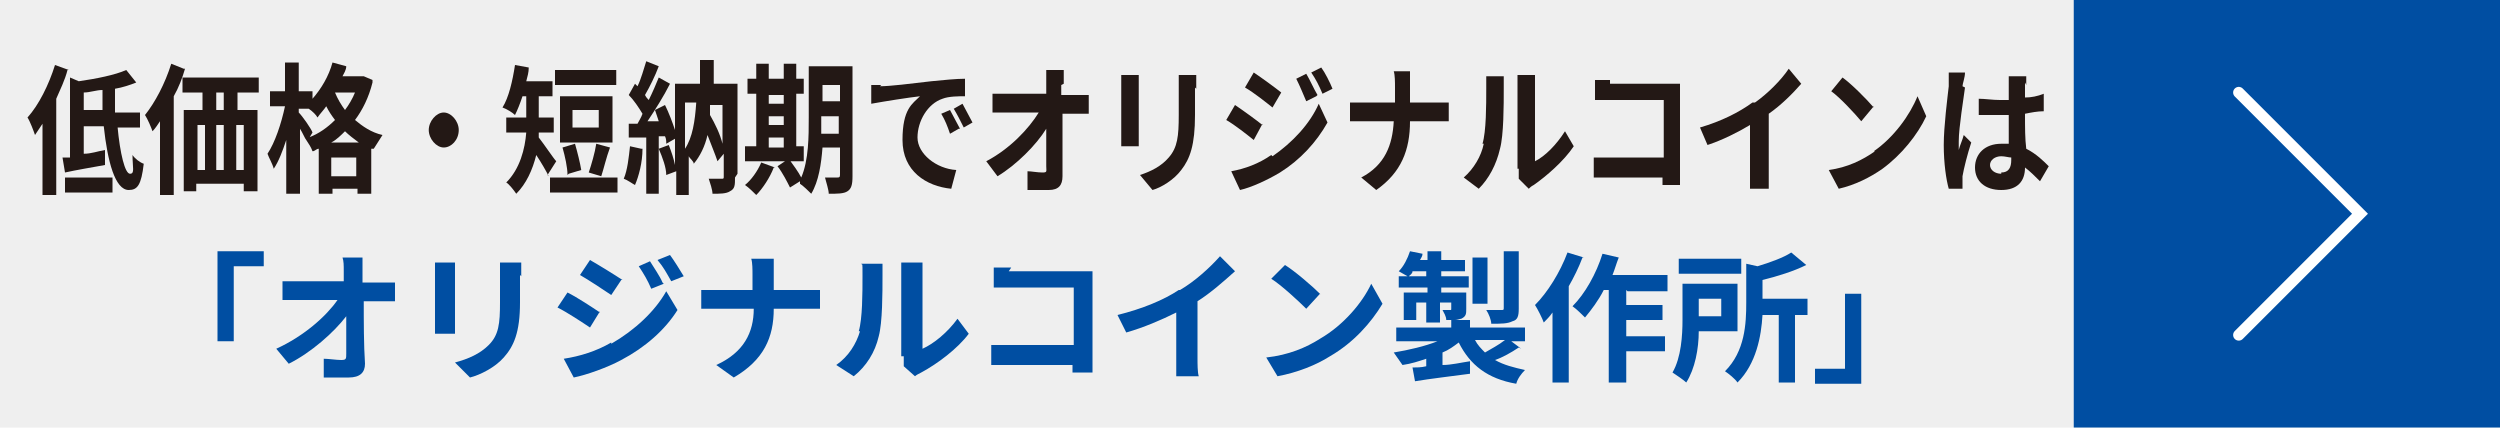
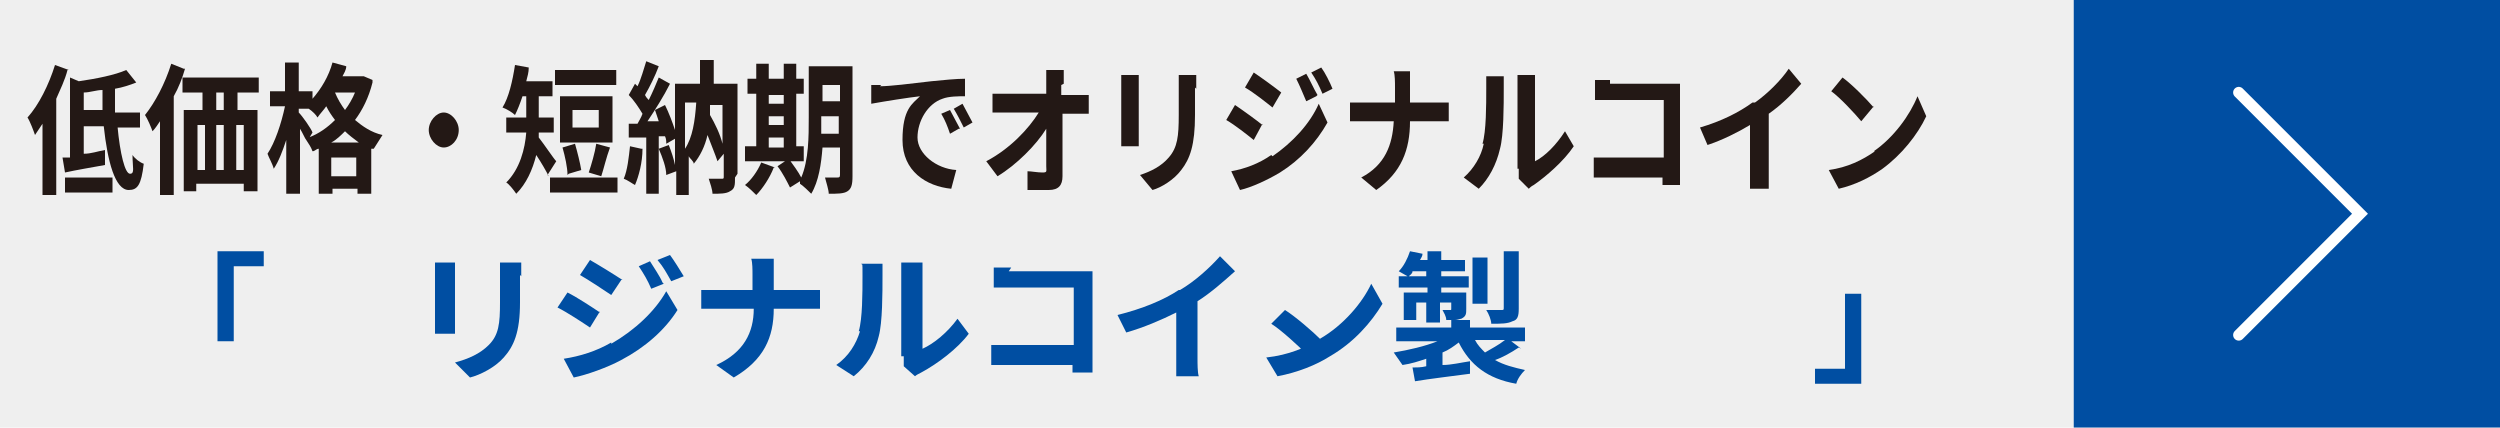
<svg xmlns="http://www.w3.org/2000/svg" id="_レイヤー_1" data-name="レイヤー 1" version="1.1" viewBox="0 0 200 34.2">
  <defs>
    <style>
      .cls-1 {
        fill: none;
        stroke: #fff;
        stroke-linecap: round;
        stroke-miterlimit: 10;
        stroke-width: .9px;
      }

      .cls-2 {
        fill: #004ea2;
      }

      .cls-2, .cls-3, .cls-4 {
        stroke-width: 0px;
      }

      .cls-3 {
        fill: #231815;
      }

      .cls-4 {
        fill: #efefef;
      }
    </style>
  </defs>
  <rect class="cls-4" width="200" height="34.2" />
  <g>
    <rect class="cls-2" x="165.9" width="34.1" height="34.2" />
    <polyline class="cls-1" points="179.1 7.4 188.8 17.1 179.1 26.8" />
  </g>
  <g>
    <path class="cls-3" d="M5.4,5.6c-.2.8-.6,1.6-.9,2.3v7.7h-1.1v-5.7c-.2.3-.4.6-.6.9-.1-.3-.4-1.1-.6-1.4.9-1,1.7-2.6,2.2-4.2l1.1.4ZM9.4,10.1c.2,2.2.6,3.8,1,3.8s.2-.5.2-1.5c.2.3.6.6.9.7-.2,1.7-.5,2.1-1.2,2.1-1.1,0-1.7-2.3-2-5.1h-1.6v2.2c.6,0,1.1-.2,1.7-.3v1.2c-1.1.2-2.3.4-3.2.6l-.2-1.2c.2,0,.4,0,.6,0v-6.4l.7.3c1.4-.2,2.9-.5,3.8-.9l.8,1c-.5.2-1.1.4-1.7.5,0,.7,0,1.3,0,1.9h2v1.2h-1.9ZM5.2,14.2h3.8v1.2h-3.8v-1.2ZM8.2,8.9c0-.6,0-1.1,0-1.7-.5,0-1,.2-1.5.2v1.4h1.5Z" />
    <path class="cls-3" d="M14.8,5.5c-.2.7-.5,1.5-.9,2.2v7.9h-1.1v-5.9c-.2.3-.4.6-.6.8-.1-.3-.4-1-.6-1.3.8-1,1.6-2.5,2.1-4.1l1,.4ZM19,7.4v1.4h1.6v6.5h-1.1v-.6h-3.8v.6h-1v-6.5h1.5v-1.4h-1.6v-1.2h6.1v1.2h-1.7ZM15.8,13.6h.6v-3.6h-.6v3.6ZM17.3,10v3.6h.6v-3.6h-.6ZM17.9,7.4h-.6v1.4h.6v-1.4ZM19.5,10h-.6v3.6h.6v-3.6Z" />
    <path class="cls-3" d="M29.8,6.6c-.3,1.2-.8,2.2-1.4,3,.6.5,1.3,1,2.2,1.2-.2.3-.5.8-.7,1.1h-.2c0,0,0,3.6,0,3.6h-1.1v-.4h-2v.4h-1.1v-3.6c-.2,0-.3.2-.5.2-.1-.3-.3-.6-.5-.9h0c-.1-.1-.3-.6-.5-.9v5.2h-1.1v-4.3c-.3.9-.6,1.7-1,2.3-.1-.4-.4-.9-.5-1.2.6-.9,1.1-2.4,1.4-3.8h-1.2v-1.2h1.2v-2.3h1.1v2.3h1.1v.6c.7-.8,1.3-1.8,1.6-2.9l1.1.3c0,.3-.2.6-.3.8h1.7s.7.3.7.3ZM24.7,11c.8-.3,1.5-.8,2.1-1.4-.3-.4-.5-.7-.7-1.1-.2.3-.5.6-.7.9-.1-.2-.4-.5-.7-.7h-.8v.3c.3.3,1,1.3,1.1,1.6l-.3.5ZM28.7,11.4c-.4-.3-.8-.6-1.1-.9-.3.3-.7.7-1.1.9h2.2ZM28.5,14.1v-1.5h-2v1.5h2ZM26.8,7.4h0c.2.5.5,1,.8,1.4.3-.4.6-.9.8-1.4h-1.6Z" />
    <path class="cls-3" d="M36.7,10.4c0,.8-.6,1.4-1.2,1.4s-1.2-.7-1.2-1.4.6-1.4,1.2-1.4,1.2.7,1.2,1.4Z" />
    <path class="cls-3" d="M43.9,14.1c-.2-.4-.6-1.1-1-1.7-.3,1.2-.8,2.3-1.6,3.1-.2-.3-.6-.8-.8-.9,1.1-1.1,1.5-2.7,1.6-4h-1.6v-1.2h1.6v-1.7h-.3c-.2.6-.4,1.1-.6,1.5-.2-.2-.7-.5-1-.6.5-.8.8-2.1,1-3.4l1.1.2c0,.4-.1.7-.2,1.1h2.1v1.2h-1.1v1.7h1.2v1.2h-1.2c0,.1,0,.3,0,.4.4.5,1.2,1.7,1.4,1.9l-.7,1.1ZM49.4,14.2v1.2h-5.4v-1.2h5.4ZM49.3,6.8h-4.9v-1.2h4.9v1.2ZM49,11.4h-4.2v-3.7h4.2v3.7ZM45.4,14c0-.6-.2-1.5-.4-2.2l1-.3c.2.7.4,1.5.5,2.1l-1,.3ZM47.9,8.8h-2.1v1.4h2.1v-1.4ZM47.1,13.8c.2-.6.5-1.6.6-2.3l1.1.3c-.3.8-.5,1.7-.7,2.3l-1-.3Z" />
    <path class="cls-3" d="M51.4,11.9c0,1.1-.3,2.2-.6,2.9-.2-.1-.6-.4-.9-.5.3-.7.4-1.7.5-2.6l.9.2ZM58.8,14.2c0,.6,0,.9-.4,1.1-.3.2-.8.2-1.4.2,0-.3-.2-.9-.3-1.2.4,0,.8,0,1,0s.2,0,.2-.2v-1.8l-.5.6c-.2-.6-.5-1.3-.8-2.1-.2.9-.6,1.7-1.1,2.3,0-.2-.3-.4-.4-.6v3.1h-1v-1.9l-.8.3c0-.6-.3-1.4-.6-2.1l.8-.3c.2.5.4,1.1.5,1.6v-2.1l-.7.4c0-.2,0-.4-.1-.6h-.5v4.6h-1v-4.5h-1.4c0,.1,0-1.1,0-1.1h.7c.1-.2.3-.5.4-.8-.3-.5-.7-1.1-1.1-1.5l.5-.9c0,0,.1.1.2.2.3-.6.5-1.4.7-2l1,.4c-.3.8-.7,1.6-1.1,2.3.1.2.2.3.3.4.3-.6.6-1.3.8-1.8l.9.5c-.5,1-1.2,2.1-1.8,3h.9c-.1-.3-.2-.6-.3-.9l.8-.4c.3.6.6,1.4.8,2v-3.7h2c0-.6,0-1.3,0-1.9h1.1c0,.7,0,1.3,0,1.9h1.9v7.2ZM54.8,11.9c.6-.9.8-2.2.9-3.7h-.9v3.7ZM56.8,8.3c0,.3,0,.6,0,.9.4.7.8,1.5,1,2.3v-3.1h-1Z" />
    <path class="cls-3" d="M61.9,13.4c-.3.8-.9,1.7-1.4,2.2-.2-.2-.6-.6-.9-.8.5-.4,1-1.1,1.3-1.8l1.1.4ZM64.3,12.9h-4.7v-1.2h.9v-4.2h-.7v-1.2h.7v-1.2h1v1.2h1.2v-1.2h1v1.2h.6v1.2h-.6v4.2h.6v1.2ZM61.5,7.6v.7h1.2v-.7h-1.2ZM61.5,10h1.2v-.7h-1.2v.7ZM61.5,11.8h1.2v-.8h-1.2v.8ZM68.2,14.1c0,.7-.1,1-.4,1.2-.3.2-.8.2-1.5.2,0-.3-.2-.9-.3-1.3.4,0,.9,0,1,0s.2,0,.2-.2v-2.2h-1.4c-.1,1.3-.3,2.7-.9,3.7-.2-.2-.6-.6-.9-.8,0,0,0-.1,0-.2l-.8.5c-.2-.4-.6-1.2-1-1.7l.9-.6c.3.4.8,1.1,1,1.5.6-1.4.6-3.3.6-4.8v-4.1h3.5v8.5ZM67.1,10.7v-1.4h-1.4v.4c0,.3,0,.6,0,1h1.4ZM65.8,6.8v1.3h1.4v-1.3h-1.4Z" />
    <path class="cls-3" d="M70.4,6.9c.8,0,2.4-.2,4.1-.4,1-.1,2-.2,2.7-.2v1.4c-.5,0-1.3,0-1.8.2-1.2.4-2,1.8-2,3.1s1.5,2.5,3.1,2.6l-.4,1.5c-2-.2-3.9-1.4-3.9-3.9s.8-2.9,1.4-3.5c-.9.1-2.8.4-3.9.6v-1.5c.3,0,.6,0,.8,0ZM76.7,10.3l-.7.4c-.2-.6-.4-1.1-.7-1.6l.7-.3c.2.4.6,1.1.8,1.5ZM77.8,9.8l-.7.4c-.3-.6-.5-1-.8-1.5l.7-.4c.2.4.6,1.1.8,1.5Z" />
    <path class="cls-3" d="M84.9,6.8c0,.2,0,.5,0,.8h1.2c.3,0,.8,0,1,0v1.5c-.3,0-.7,0-.9,0h-1.2c0,1.6,0,3.5,0,5,0,.7-.3,1.1-1.1,1.1s-1.1,0-1.7,0v-1.5c.3,0,.8.1,1.2.1s.3-.1.3-.5c0-.8,0-1.9,0-3-.8,1.3-2.4,2.9-3.9,3.8l-.9-1.2c1.9-1,3.4-2.6,4.2-3.9h-2.6c-.3,0-.8,0-1.1,0v-1.5c.3,0,.7,0,1.1,0h3.2c0-.3,0-.6,0-.8,0-.5,0-.8,0-1.1h1.4c0,.3,0,.8,0,1.1Z" />
    <path class="cls-3" d="M91.1,6.9v3.8c0,.3,0,.7,0,1h-1.4c0-.2,0-.7,0-1v-3.8c0-.2,0-.6,0-.9h1.4c0,.3,0,.5,0,.9ZM95.6,7v2.2c0,2.4-.4,3.5-1.1,4.4-.6.8-1.6,1.4-2.3,1.6l-1-1.2c.9-.3,1.7-.7,2.3-1.4.7-.8.8-1.7.8-3.4v-2.1c0-.4,0-.8,0-1.1h1.4c0,.3,0,.7,0,1.1Z" />
    <path class="cls-3" d="M101,9.9l-.7,1.3c-.5-.4-1.5-1.2-2.2-1.6l.7-1.2c.6.4,1.7,1.2,2.2,1.6ZM101.8,12.5c1.6-1.1,3-2.6,3.7-4.2l.7,1.5c-.9,1.6-2.2,3-3.8,4-1,.6-2.3,1.2-3.2,1.4l-.7-1.5c1.1-.2,2.2-.6,3.2-1.3ZM102.5,7.4l-.7,1.2c-.5-.4-1.5-1.2-2.2-1.6l.7-1.2c.6.4,1.7,1.2,2.2,1.6ZM105.3,7.7l-.8.4c-.3-.7-.5-1.2-.8-1.8l.8-.4c.3.5.6,1.2.9,1.7ZM106.6,7.1l-.8.4c-.3-.7-.5-1.1-.9-1.7l.8-.4c.3.4.7,1.2.9,1.7Z" />
    <path class="cls-3" d="M111.3,5.7h1.5c0,.3,0,1,0,1.3v1.2h2.1c.4,0,.8,0,1,0v1.5c-.2,0-.7,0-1,0h-2.1c0,2.3-.7,4.1-2.7,5.5l-1.2-1c1.9-1,2.5-2.6,2.6-4.5h-2.4c-.4,0-.8,0-1.1,0v-1.5c.3,0,.7,0,1.1,0h2.5v-1.2c0-.4,0-1-.1-1.3Z" />
    <path class="cls-3" d="M118.6,11.5c.3-1,.3-3.1.3-4.4s0-.8,0-1h1.4c0,0,0,.6,0,1,0,1.3,0,3.7-.3,4.8-.3,1.3-.9,2.4-1.7,3.2l-1.2-.9c.8-.7,1.4-1.7,1.6-2.7ZM121.4,13.5v-6.5c0-.5,0-.9,0-1h1.4s0,.5,0,1v5.9c.8-.4,1.7-1.3,2.4-2.4l.7,1.2c-.8,1.2-2.2,2.4-3.2,3.1-.2.1-.3.2-.4.3l-.8-.8c0-.2,0-.5,0-.8Z" />
    <path class="cls-3" d="M128.8,6.7h4.8c.3,0,.7,0,.8,0,0,.3,0,.7,0,1v5.8c0,.4,0,1,0,1.3h-1.4c0-.2,0-.4,0-.6h-4.3c-.4,0-.9,0-1.2,0v-1.6c.3,0,.8,0,1.2,0h4.4v-4.6h-4.3c-.4,0-.9,0-1.2,0v-1.6c.4,0,.8,0,1.2,0Z" />
    <path class="cls-3" d="M140.4,8.2c1-.7,2.1-1.8,2.7-2.7l1,1.2c-.7.8-1.6,1.7-2.6,2.4v4.5c0,.5,0,1.2,0,1.5h-1.5c0-.3,0-1,0-1.5v-3.6c-1,.6-2.2,1.2-3.4,1.6l-.6-1.4c1.7-.5,3.1-1.2,4.2-2Z" />
    <path class="cls-3" d="M149.9,12.1c1.6-1.1,2.9-2.9,3.5-4.4l.7,1.6c-.7,1.5-2,3.1-3.5,4.2-1,.7-2.2,1.3-3.5,1.6l-.8-1.5c1.5-.2,2.7-.8,3.7-1.5ZM149.9,8.5l-1,1.2c-.5-.6-1.7-1.9-2.4-2.4l.9-1.1c.7.5,1.9,1.7,2.5,2.4Z" />
-     <path class="cls-3" d="M157.2,7c-.1.8-.5,3.2-.5,4.3s0,.5,0,.7c.1-.4.3-.8.4-1.2l.6.6c-.3.9-.6,2.1-.7,2.7,0,.2,0,.4,0,.5s0,.3,0,.5h-1.1c-.2-.7-.4-2-.4-3.5s.3-3.8.4-4.7c0-.3,0-.7,0-1.1h1.3c0,.4-.2.9-.2,1.1ZM162,6.6c0,.2,0,.7,0,1.2.5,0,1-.1,1.5-.3v1.4c-.5,0-1,.1-1.5.2,0,1.1,0,2,.1,2.8.8.4,1.4,1,1.8,1.4l-.7,1.2c-.4-.4-.8-.8-1.2-1.1,0,1.1-.6,1.8-1.9,1.8s-2.1-.7-2.1-1.8.8-1.9,2.1-1.9.4,0,.6,0c0-.7,0-1.5,0-2.3-.2,0-.5,0-.7,0-.6,0-1.1,0-1.7,0v-1.3c.5,0,1.1.1,1.7.1s.4,0,.7,0c0-.5,0-1,0-1.2s0-.5,0-.7h1.4c0,.2,0,.5,0,.7ZM160.1,13.8c.6,0,.8-.4.8-1v-.2c-.2,0-.5-.1-.8-.1-.5,0-.9.3-.9.7s.4.7.9.7Z" />
    <path class="cls-2" d="M21.1,20.1v1.2h-2.4v6h-1.3v-7.2h3.7Z" />
-     <path class="cls-2" d="M29,21.8c0,.2,0,.5,0,.8h1.4c.4,0,.9,0,1.2,0v1.5c-.4,0-.8,0-1.1,0h-1.4c0,1.6,0,3.5.1,5,0,.7-.4,1.1-1.3,1.1s-1.3,0-2,0v-1.5c.4,0,1,.1,1.4.1s.4-.1.4-.5c0-.8,0-1.9,0-3-1,1.3-2.8,2.9-4.6,3.8l-1-1.2c2.2-1,4-2.6,4.9-3.9h-3.1c-.4,0-.9,0-1.3,0v-1.5c.3,0,.9,0,1.2,0h3.7c0-.3,0-.6,0-.8,0-.5,0-.8-.1-1.1h1.6c0,.3,0,.8,0,1.1Z" />
    <path class="cls-2" d="M36.4,21.9v3.8c0,.3,0,.7,0,1h-1.6c0-.2,0-.7,0-1v-3.8c0-.2,0-.6,0-.9h1.6c0,.3,0,.5,0,.9ZM41.6,22v2.2c0,2.4-.5,3.5-1.3,4.4-.7.8-1.9,1.4-2.7,1.6l-1.2-1.2c1.1-.3,2-.7,2.7-1.4.8-.8.9-1.7.9-3.4v-2.1c0-.4,0-.8,0-1.1h1.7c0,.3,0,.7,0,1.1Z" />
    <path class="cls-2" d="M48,24.9l-.8,1.3c-.6-.4-1.8-1.2-2.6-1.6l.8-1.2c.8.4,2,1.2,2.6,1.6ZM48.9,27.5c1.9-1.1,3.5-2.6,4.4-4.2l.9,1.5c-1,1.6-2.6,3-4.5,4-1.1.6-2.8,1.2-3.8,1.4l-.8-1.5c1.3-.2,2.6-.6,3.8-1.3ZM49.7,22.4l-.8,1.2c-.6-.4-1.8-1.2-2.5-1.6l.8-1.2c.7.4,2,1.2,2.6,1.6ZM53.1,22.7l-1,.4c-.3-.7-.6-1.2-1-1.8l.9-.4c.3.5.8,1.2,1,1.7ZM54.7,22.1l-1,.4c-.4-.7-.6-1.1-1.1-1.7l1-.4c.3.4.8,1.2,1.1,1.7Z" />
    <path class="cls-2" d="M60.1,20.7h1.8c0,.3,0,1,0,1.3v1.2h2.5c.5,0,1,0,1.2,0v1.5c-.2,0-.8,0-1.2,0h-2.5c0,2.3-.8,4.1-3.2,5.5l-1.4-1c2.2-1,3-2.6,3-4.5h-2.9c-.5,0-.9,0-1.3,0v-1.5c.3,0,.8,0,1.2,0h2.9v-1.2c0-.4,0-1-.1-1.3Z" />
    <path class="cls-2" d="M68.7,26.5c.3-1,.3-3.1.3-4.4s0-.8-.1-1h1.7c0,0,0,.6,0,1,0,1.3,0,3.7-.3,4.8-.3,1.3-1,2.4-2,3.2l-1.4-.9c1-.7,1.6-1.7,1.9-2.7ZM72.1,28.5v-6.5c0-.5,0-.9,0-1h1.7s0,.5,0,1v5.9c.9-.4,2-1.3,2.8-2.4l.9,1.2c-.9,1.2-2.5,2.4-3.8,3.1-.2.1-.4.2-.5.3l-.9-.8c0-.2,0-.5,0-.8Z" />
    <path class="cls-2" d="M80.7,21.7h5.7c.3,0,.8,0,1,0,0,.3,0,.7,0,1v5.8c0,.4,0,1,0,1.3h-1.6c0-.2,0-.4,0-.6h-5.1c-.4,0-1.1,0-1.4,0v-1.6c.4,0,.9,0,1.4,0h5.2v-4.6h-5c-.5,0-1.1,0-1.4,0v-1.6c.4,0,1,0,1.4,0Z" />
    <path class="cls-2" d="M94.4,23.2c1.2-.7,2.4-1.8,3.2-2.7l1.2,1.2c-.9.8-1.9,1.7-3,2.4v4.5c0,.5,0,1.2.1,1.5h-1.8c0-.3,0-1,0-1.5v-3.6c-1.2.6-2.6,1.2-4,1.6l-.7-1.4c2-.5,3.7-1.2,4.9-2Z" />
-     <path class="cls-2" d="M105.6,27.1c1.9-1.1,3.4-2.9,4.1-4.4l.9,1.6c-.9,1.5-2.3,3.1-4.2,4.2-1.1.7-2.6,1.3-4.2,1.6l-.9-1.5c1.8-.2,3.2-.8,4.3-1.5ZM105.6,23.5l-1.1,1.2c-.6-.6-2-1.9-2.8-2.4l1.1-1.1c.8.5,2.2,1.7,2.9,2.4Z" />
+     <path class="cls-2" d="M105.6,27.1c1.9-1.1,3.4-2.9,4.1-4.4l.9,1.6c-.9,1.5-2.3,3.1-4.2,4.2-1.1.7-2.6,1.3-4.2,1.6l-.9-1.5c1.8-.2,3.2-.8,4.3-1.5Zl-1.1,1.2c-.6-.6-2-1.9-2.8-2.4l1.1-1.1c.8.5,2.2,1.7,2.9,2.4Z" />
    <path class="cls-2" d="M121.5,27.8c-.6.4-1.3.8-1.9,1,.7.4,1.5.6,2.4.8-.3.3-.6.7-.7,1.1-2.3-.4-3.7-1.5-4.6-3.3-.4.3-.8.6-1.3.8v1c.7,0,1.5-.2,2.2-.3v1c-1.5.2-3.2.4-4.4.6l-.2-1.1c.3,0,.7,0,1.1-.1v-.6c-.6.2-1.2.4-1.9.5-.2-.3-.5-.7-.7-1,1.2-.2,2.5-.5,3.5-.9h-3.3v-1.1h4.4v-.6h-.4c0-.3-.2-.6-.3-.8.3,0,.5,0,.6,0s.1,0,.1-.1v-.5h-.9v1.6h-1.1v-1.6h-.8v1.4h-1v-2.2h1.9v-.4h-2.3v-.9h.7c-.2-.1-.5-.3-.7-.4.4-.4.7-1,.9-1.6l1,.2c0,.2-.1.3-.2.5h.6v-.7h1.1v.7h1.9v.9h-1.9v.4h2.2v.9h-2.2v.4h2v1.3c0,.4,0,.6-.4.8-.1,0-.3.1-.5.1h1.2v.6h4.4v1.1h-1.1l.8.6ZM114.1,22.1v-.4h-1.1c0,.2-.2.3-.3.4h1.3ZM119,24.3h-1.2v-3.7h1.2v3.7ZM118,27.2c.2.4.5.7.8,1,.5-.3,1.1-.6,1.6-1h-2.4ZM121.5,24.7c0,.6-.1.9-.5,1-.4.2-.9.2-1.7.2,0-.3-.2-.8-.4-1.1.5,0,1,0,1.2,0,.2,0,.2,0,.2-.2v-4.5h1.2v4.5Z" />
-     <path class="cls-2" d="M126.6,20.6c-.3.8-.7,1.6-1.1,2.3v7.7h-1.3v-5.6c-.2.3-.5.6-.7.8-.1-.3-.5-1.1-.7-1.4,1-1,2-2.6,2.6-4.2l1.3.4ZM130.1,23.2v1.2h2.9v1.2h-2.9v1.3h3.1v1.2h-3.1v2.5h-1.4v-7.4h-.4c-.4.8-1,1.6-1.5,2.2-.2-.2-.7-.7-1-.9,1-1,1.9-2.6,2.4-4.2l1.3.3c-.2.5-.3.9-.5,1.4h4.4v1.3h-3.2Z" />
-     <path class="cls-2" d="M135.9,26.5c0,1.4-.3,3-1,4.1-.2-.2-.8-.6-1.1-.8.7-1.2.8-3,.8-4.2v-2.9h4.4v3.8h-3.1ZM139.3,21.9h-5v-1.2h5v1.2ZM135.9,23.9v1.4h1.8v-1.4h-1.8ZM144.6,25.2h-1v5.4h-1.3v-5.4h-1.3c-.1,1.7-.5,3.9-2,5.4-.2-.3-.7-.7-1-.9,1.6-1.6,1.7-3.8,1.7-5.5v-3.1l.9.2c1-.3,2.1-.7,2.7-1.1l1.2,1c-1,.5-2.3.9-3.5,1.2v1.5h3.6v1.3Z" />
    <path class="cls-2" d="M145.2,30.7v-1.2h2.4v-6h1.3v7.2h-3.7Z" />
  </g>
</svg>